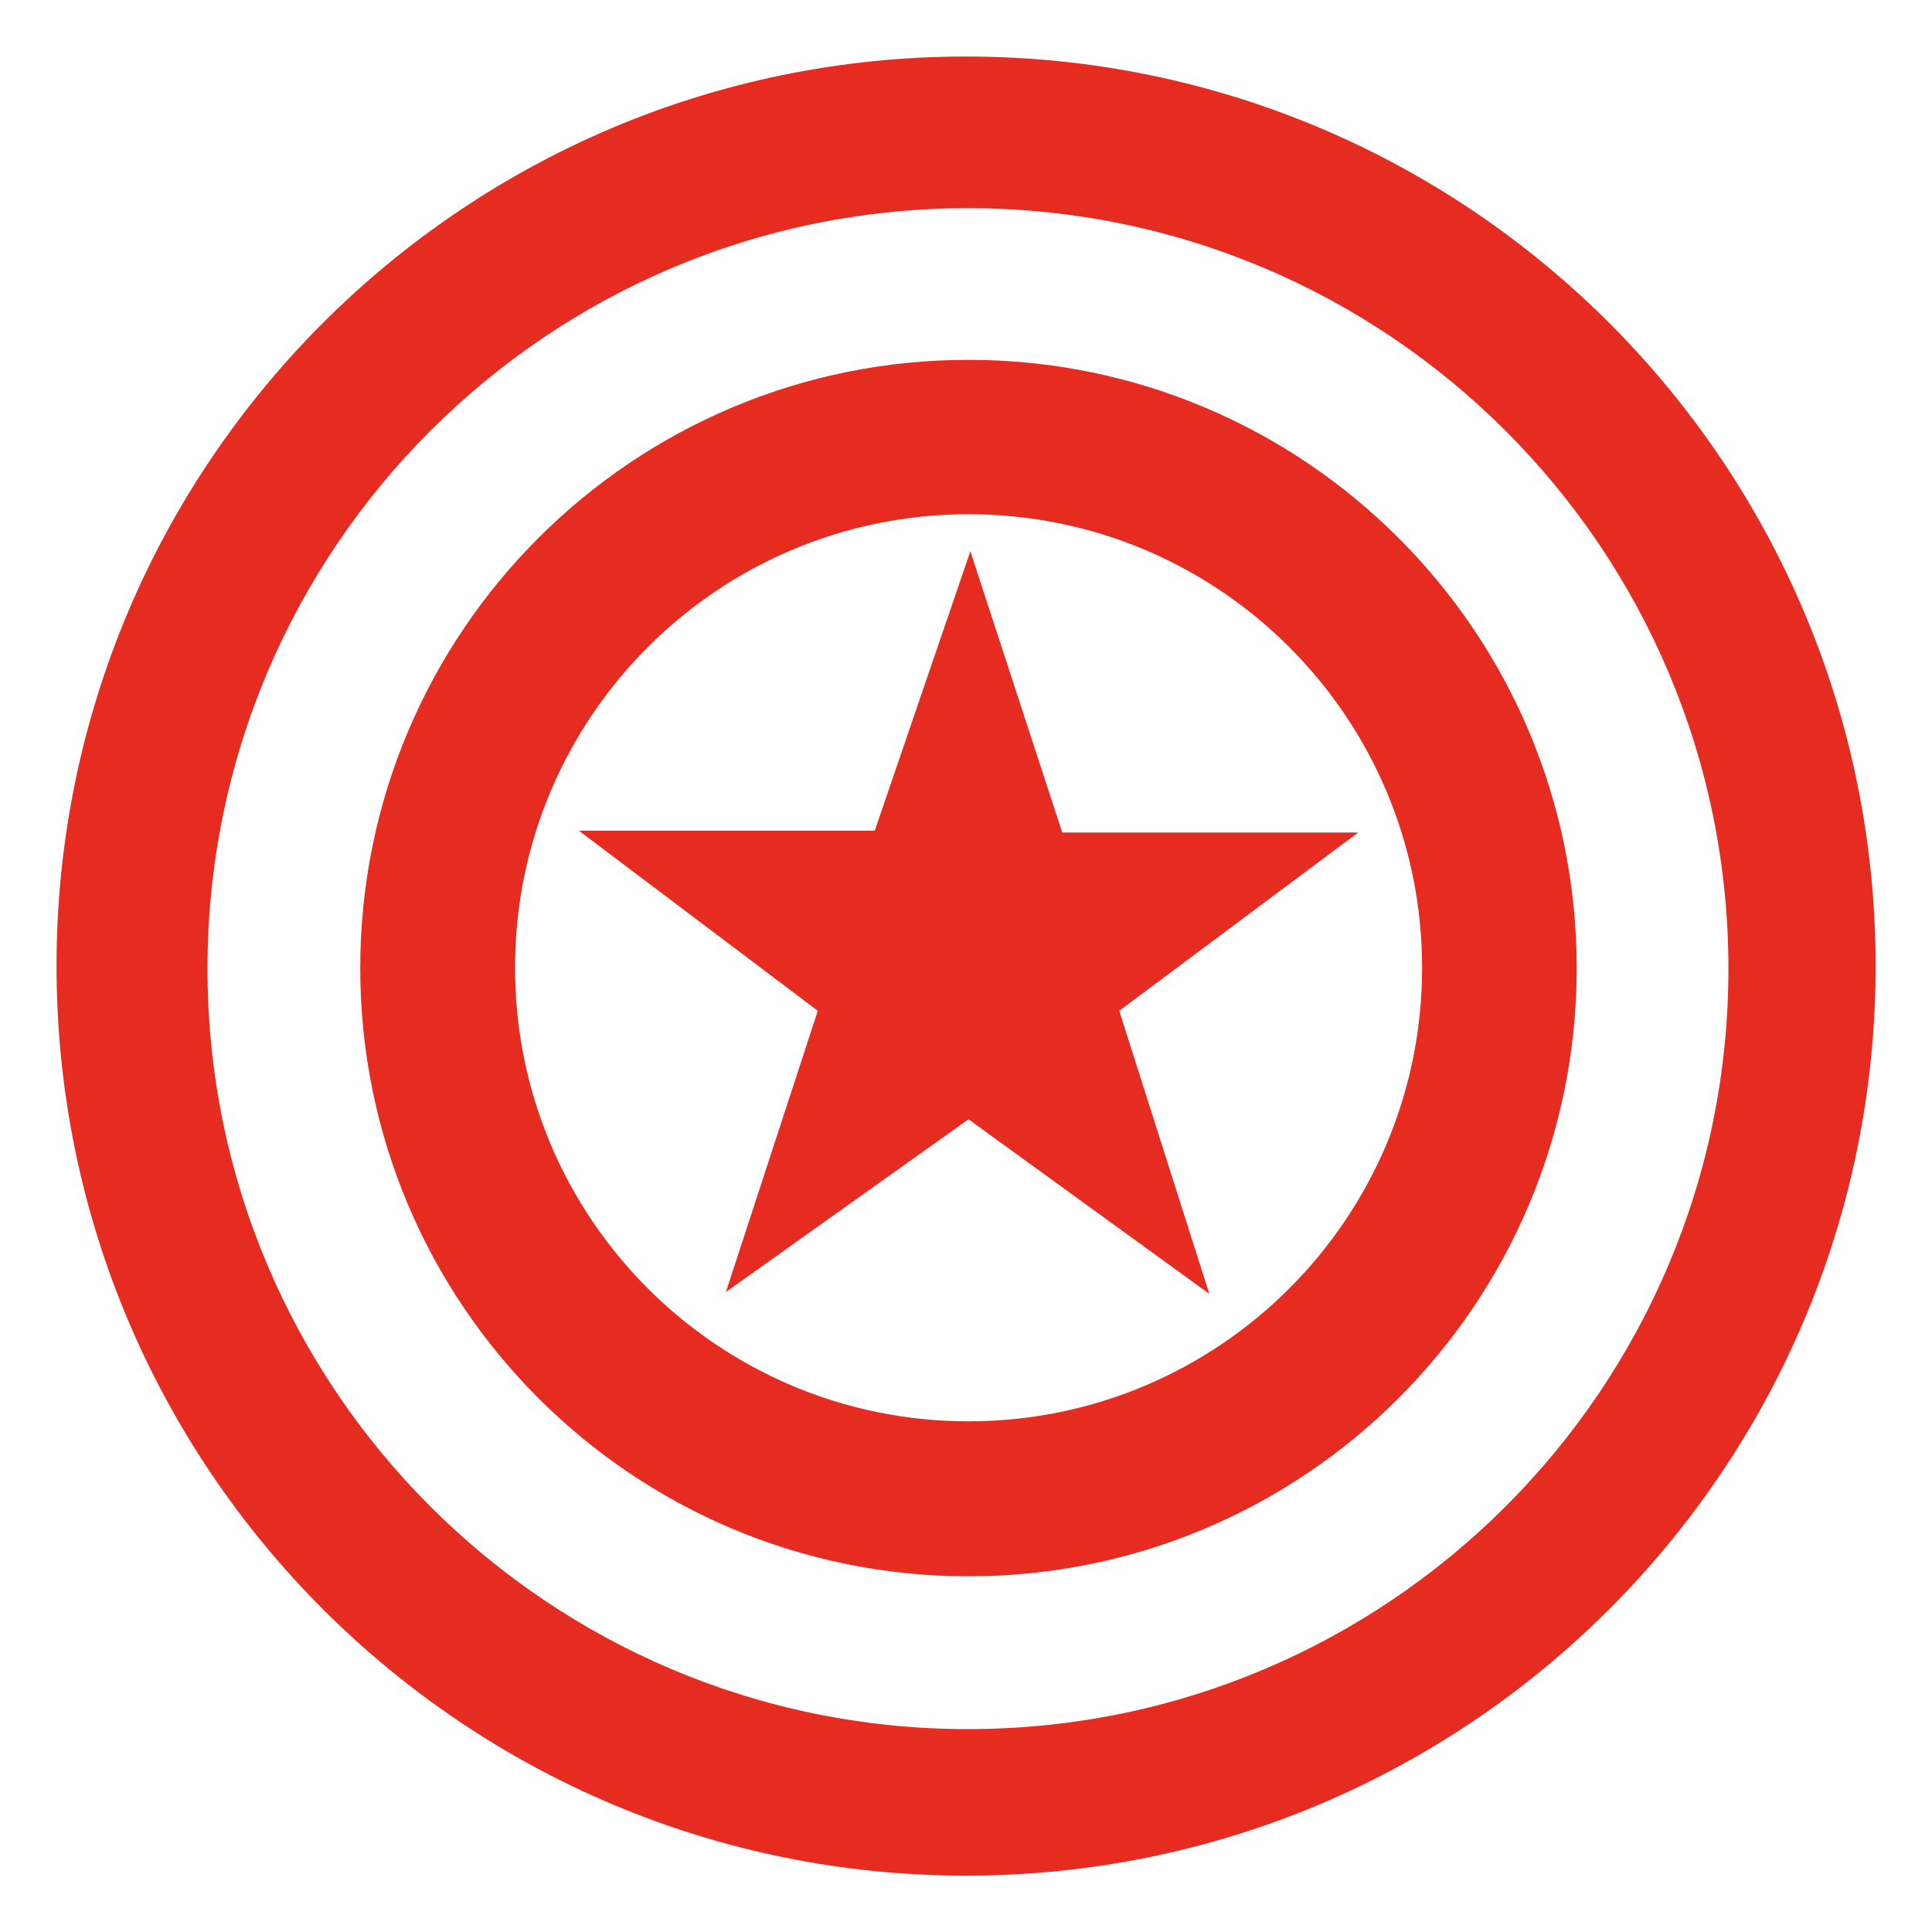
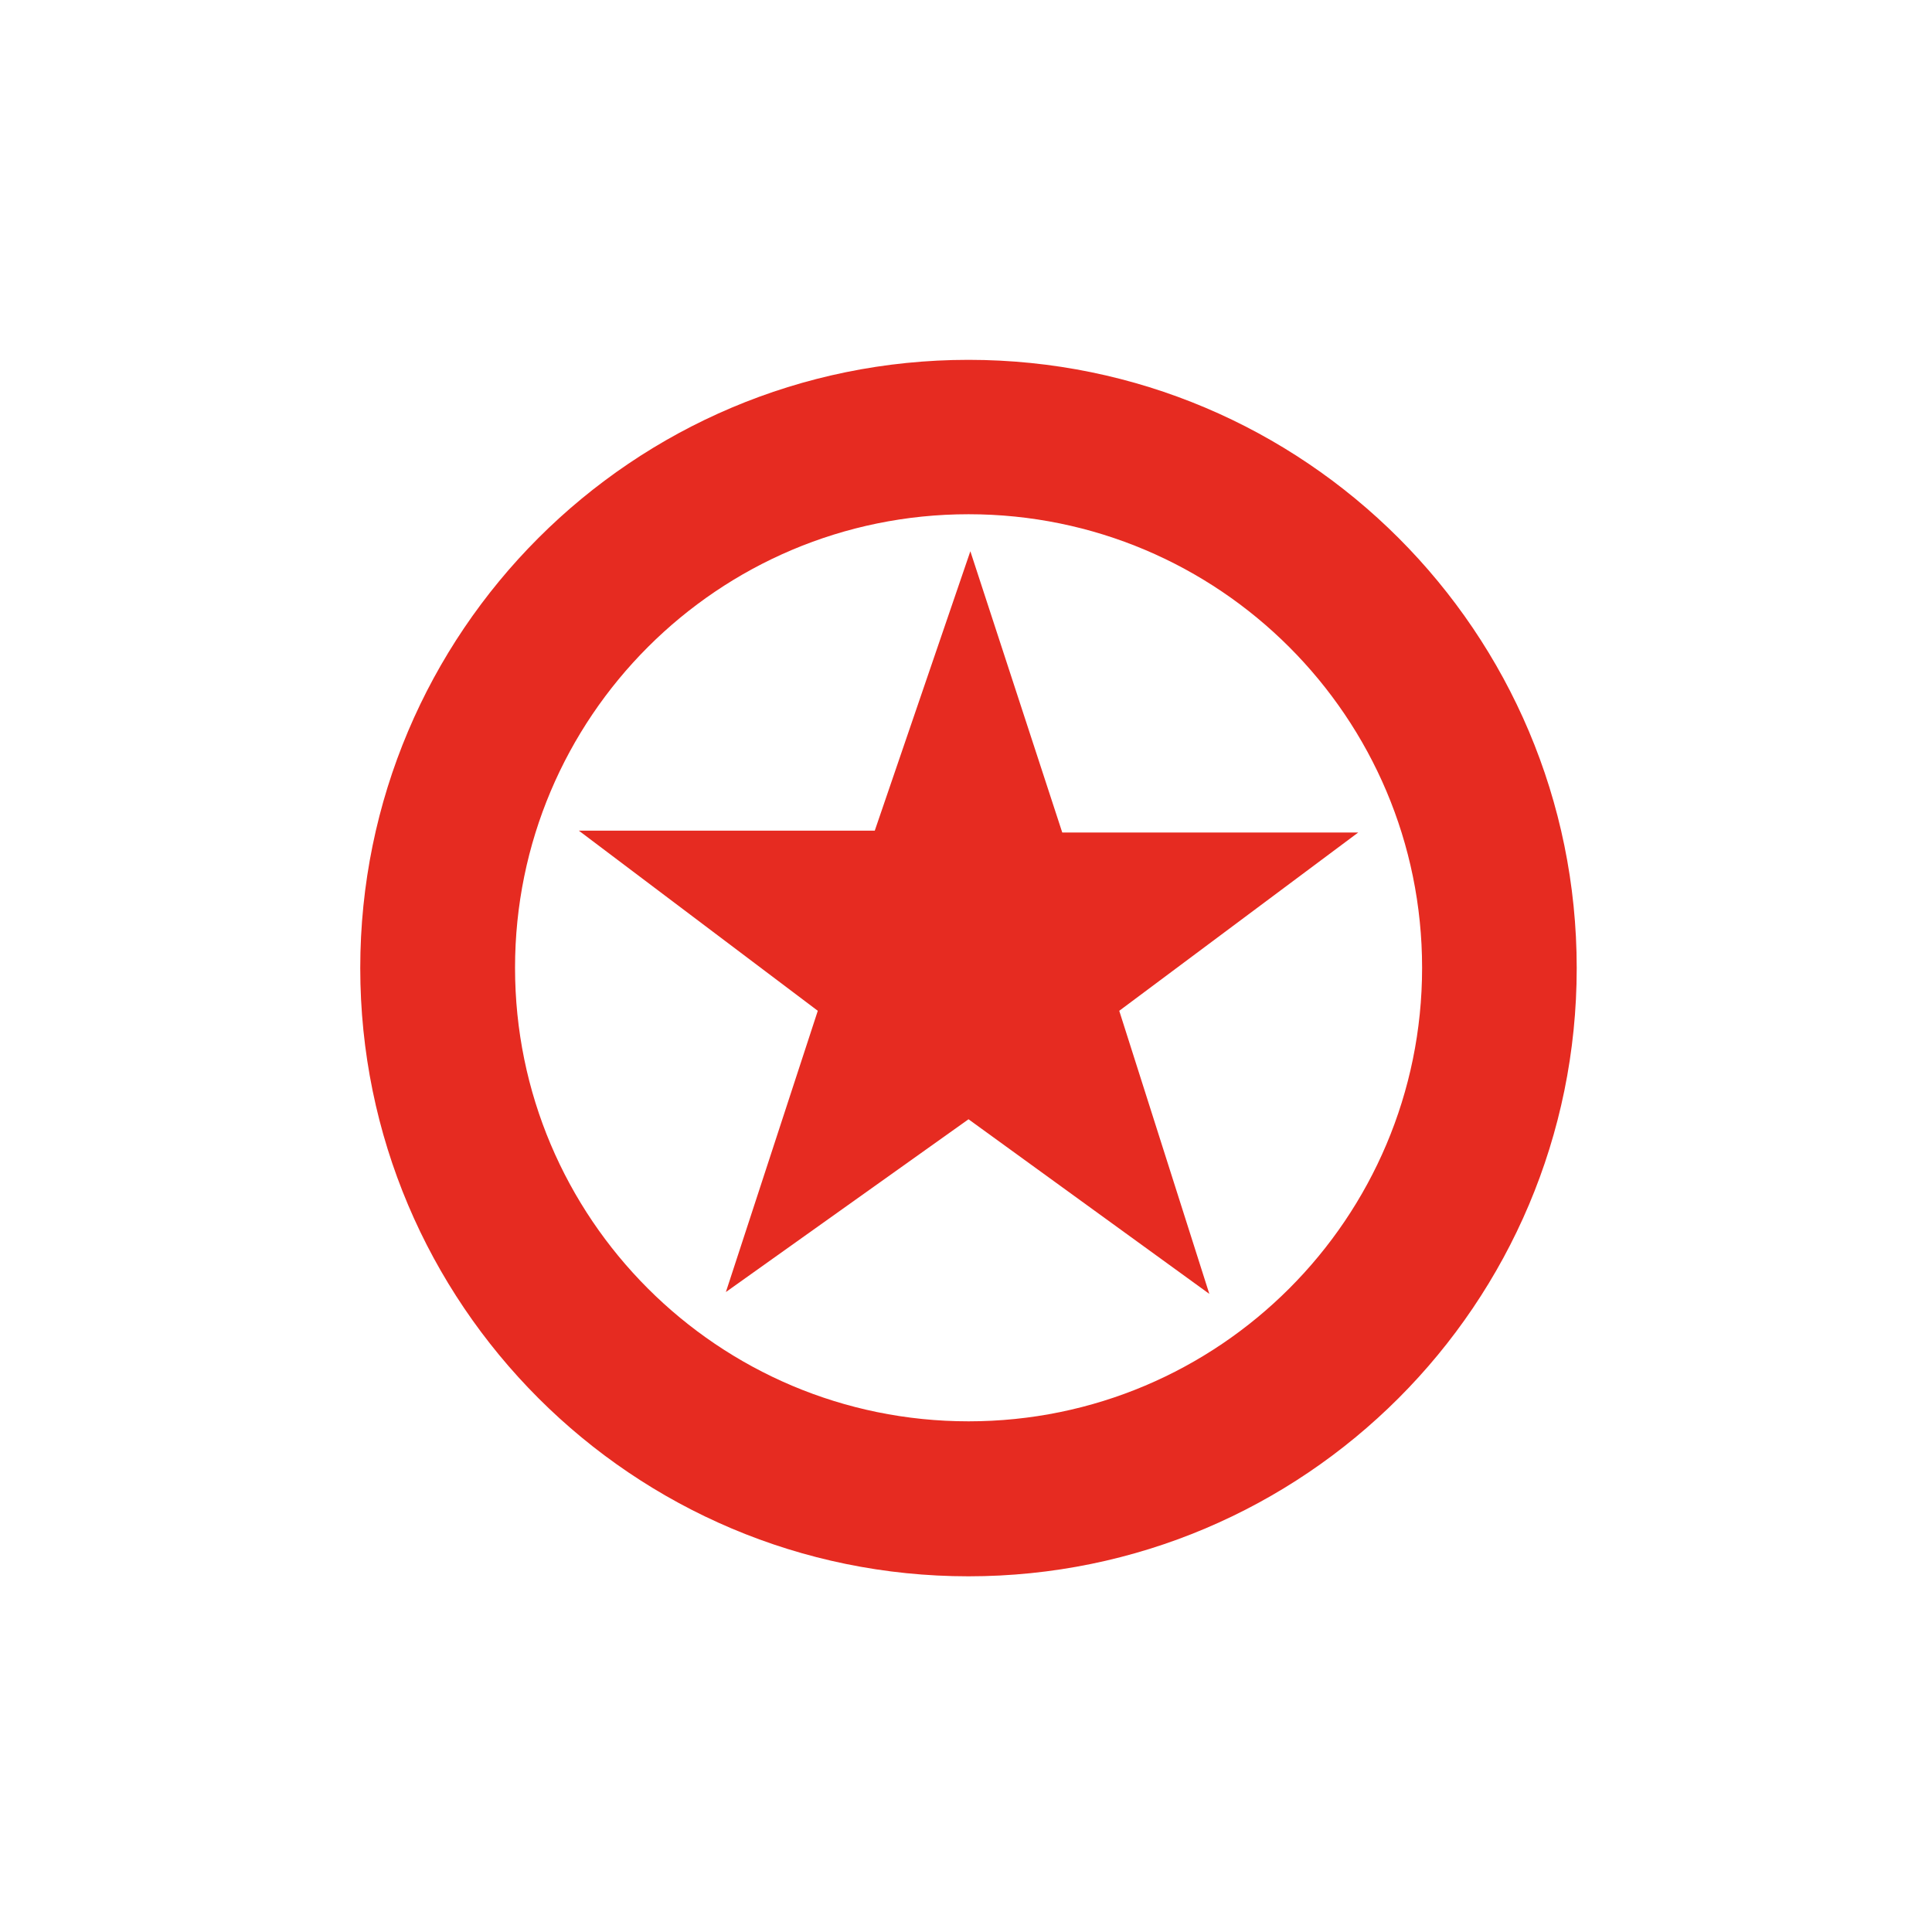
<svg xmlns="http://www.w3.org/2000/svg" width="100%" height="100%" viewBox="0 0 3000 3000" version="1.1" xml:space="preserve" style="fill-rule:evenodd;clip-rule:evenodd;stroke-linejoin:round;stroke-miterlimit:2;">
  <g transform="matrix(4.167,0,0,4.167,0,0)">
    <g transform="matrix(0.24,0,0,0.24,0,0)">
-       <path d="M2912.22,1500C2912.22,2279.94 2279.92,2912.24 1500.02,2912.24C720.042,2912.24 87.771,2279.94 87.771,1500C87.771,720.054 720.042,87.758 1500.02,87.758C2279.92,87.758 2912.22,720.054 2912.22,1500ZM2683.68,1504C2683.68,851.892 2155.03,323.238 1502.95,323.238C850.825,323.238 322.171,851.892 322.171,1504C322.171,2156.09 850.825,2684.74 1502.95,2684.74C2155.03,2684.74 2683.68,2156.09 2683.68,1504Z" style="fill:rgb(230,43,33);fill-rule:nonzero;" />
-     </g>
+       </g>
    <g transform="matrix(0.24,0,0,0.24,0,0)">
      <path d="M2448.12,1503.1C2448.12,2024.67 2025.32,2447.49 1503.71,2447.49C982.175,2447.49 559.358,2024.67 559.358,1503.1C559.358,981.521 982.175,558.717 1503.71,558.717C2025.32,558.717 2448.12,981.521 2448.12,1503.1ZM2208.05,1502.65C2208.05,1113.73 1892.76,798.438 1503.85,798.438C1114.94,798.438 799.683,1113.73 799.683,1502.65C799.683,1891.56 1114.94,2206.85 1503.85,2206.85C1892.76,2206.85 2208.05,1891.56 2208.05,1502.65Z" style="fill:rgb(230,43,33);fill-rule:nonzero;" />
    </g>
    <path d="M325.974,309.539L215.703,309.539L304.743,376.665L270.493,481.467L360.907,417.084L450.643,482.153L417.078,376.665L506.129,310.225L395.839,310.225L361.593,205.422L325.974,309.539Z" style="fill:rgb(230,43,33);" />
  </g>
</svg>